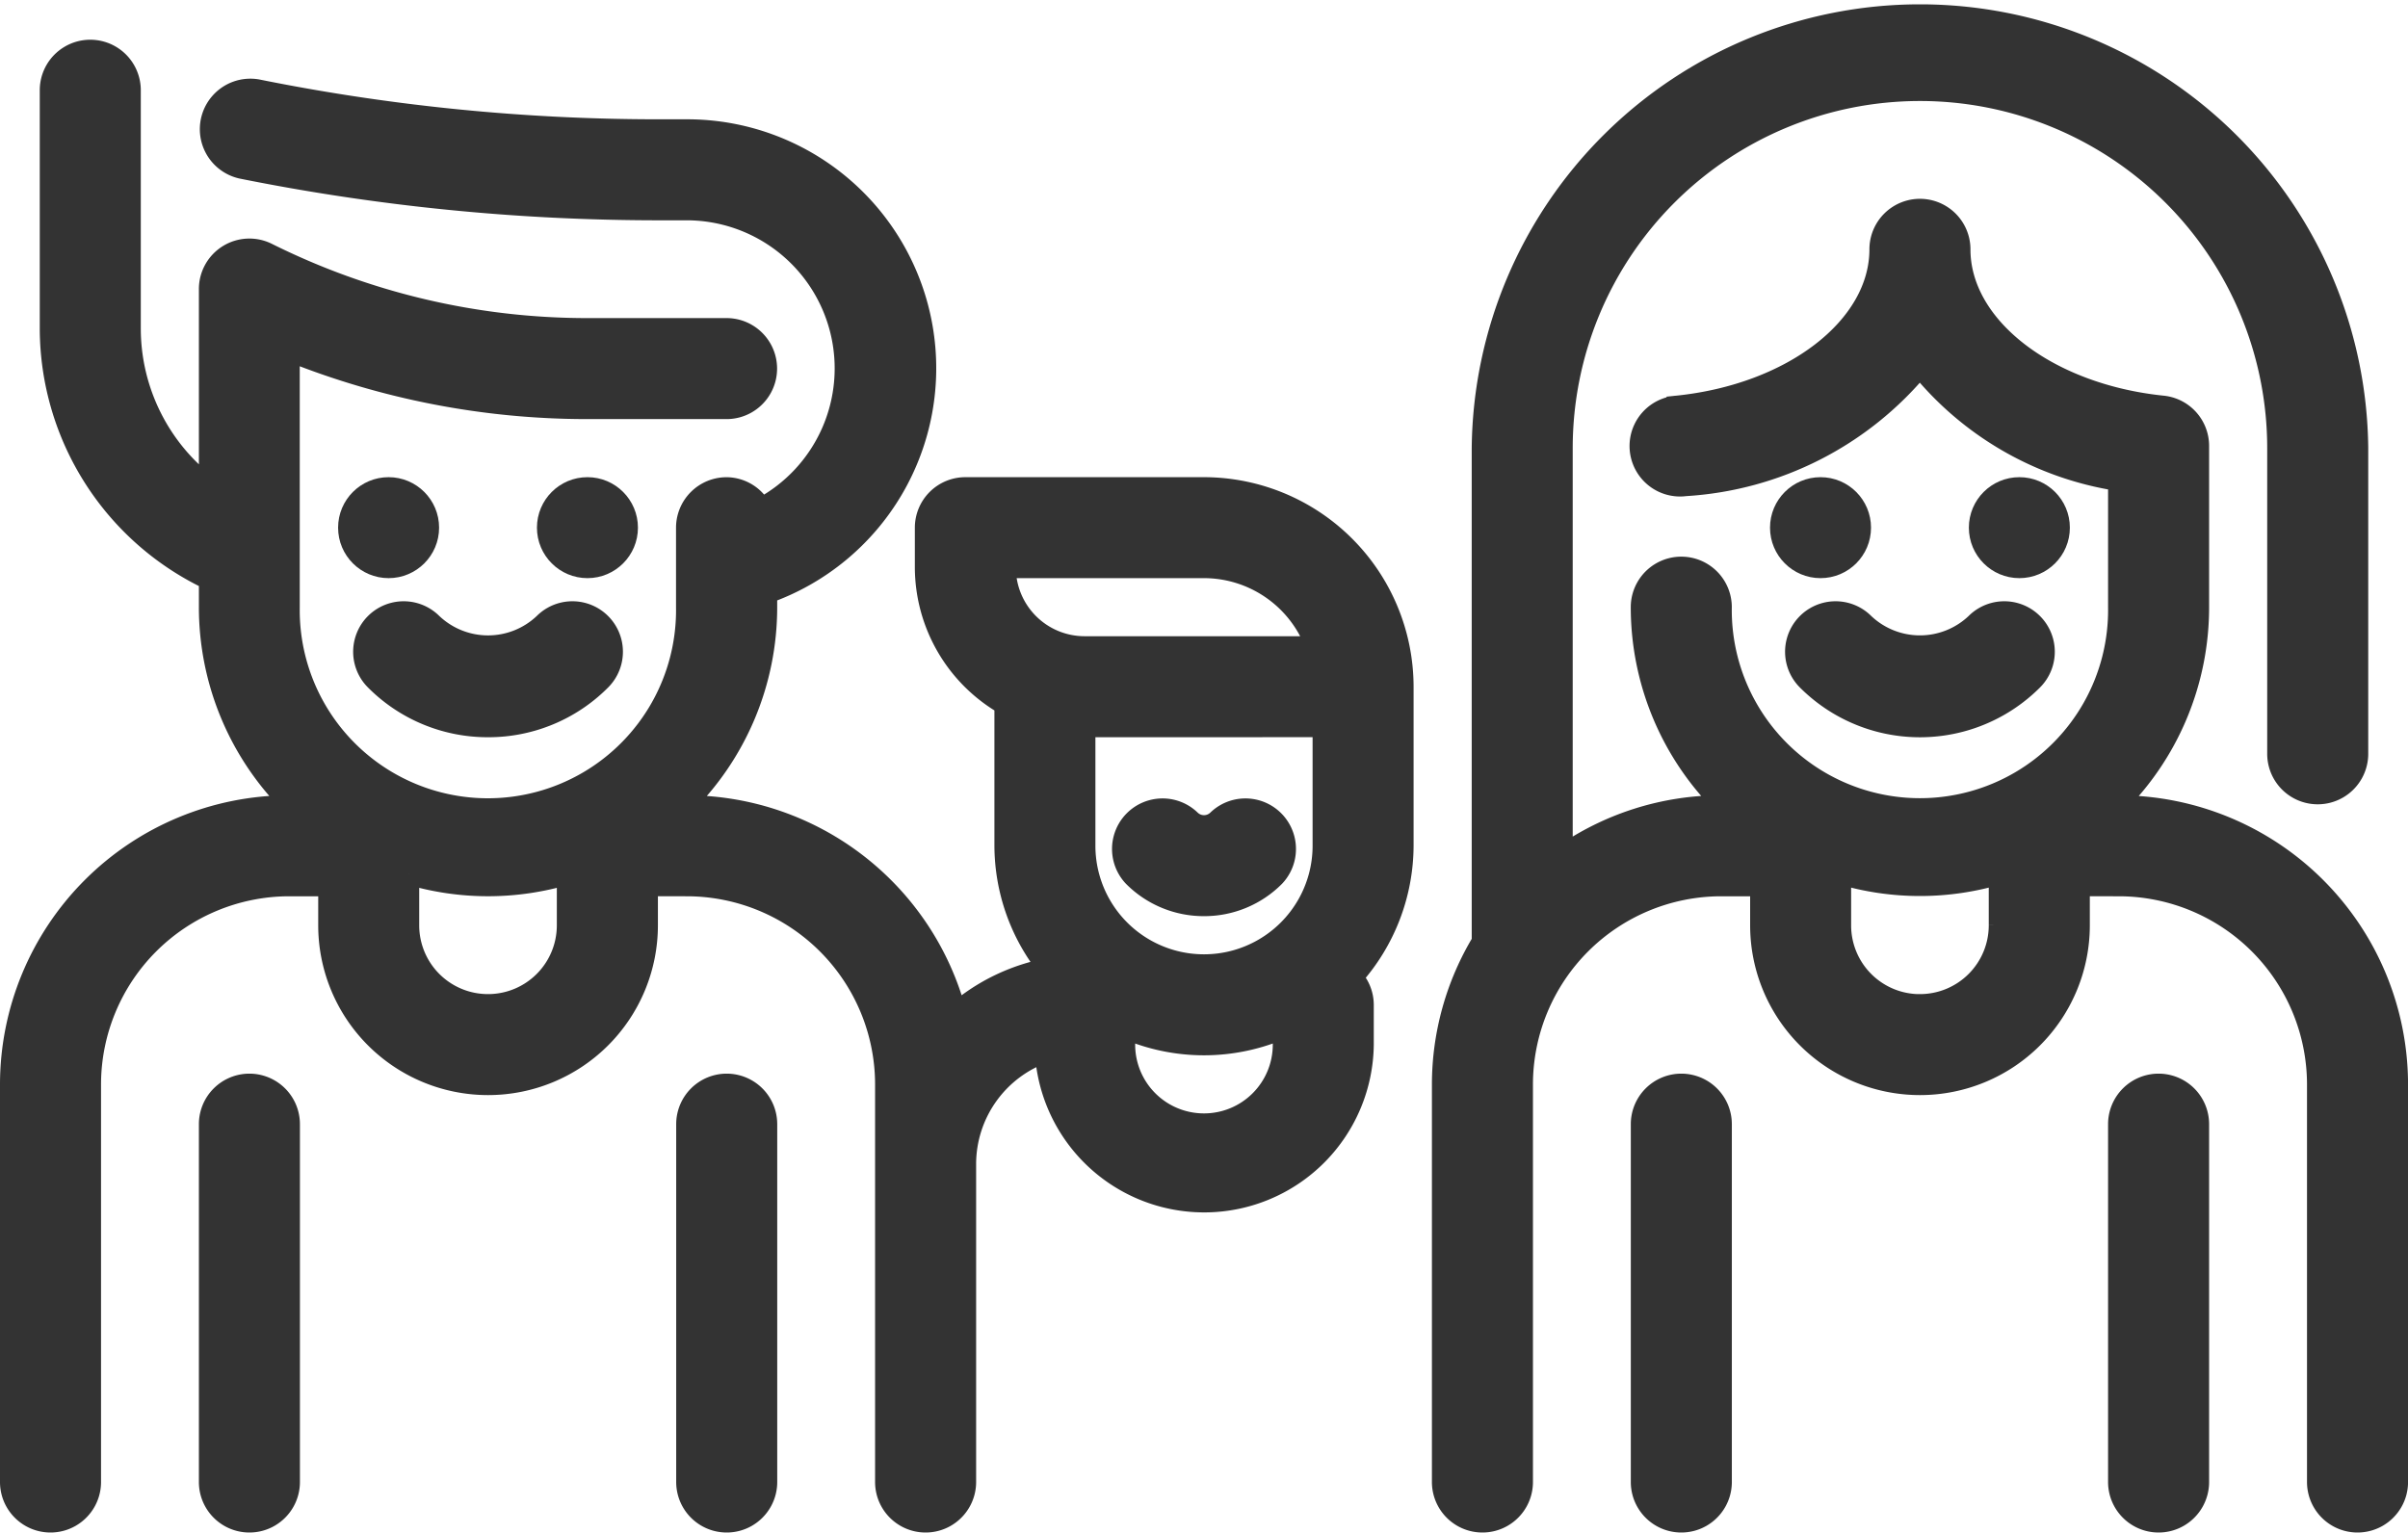
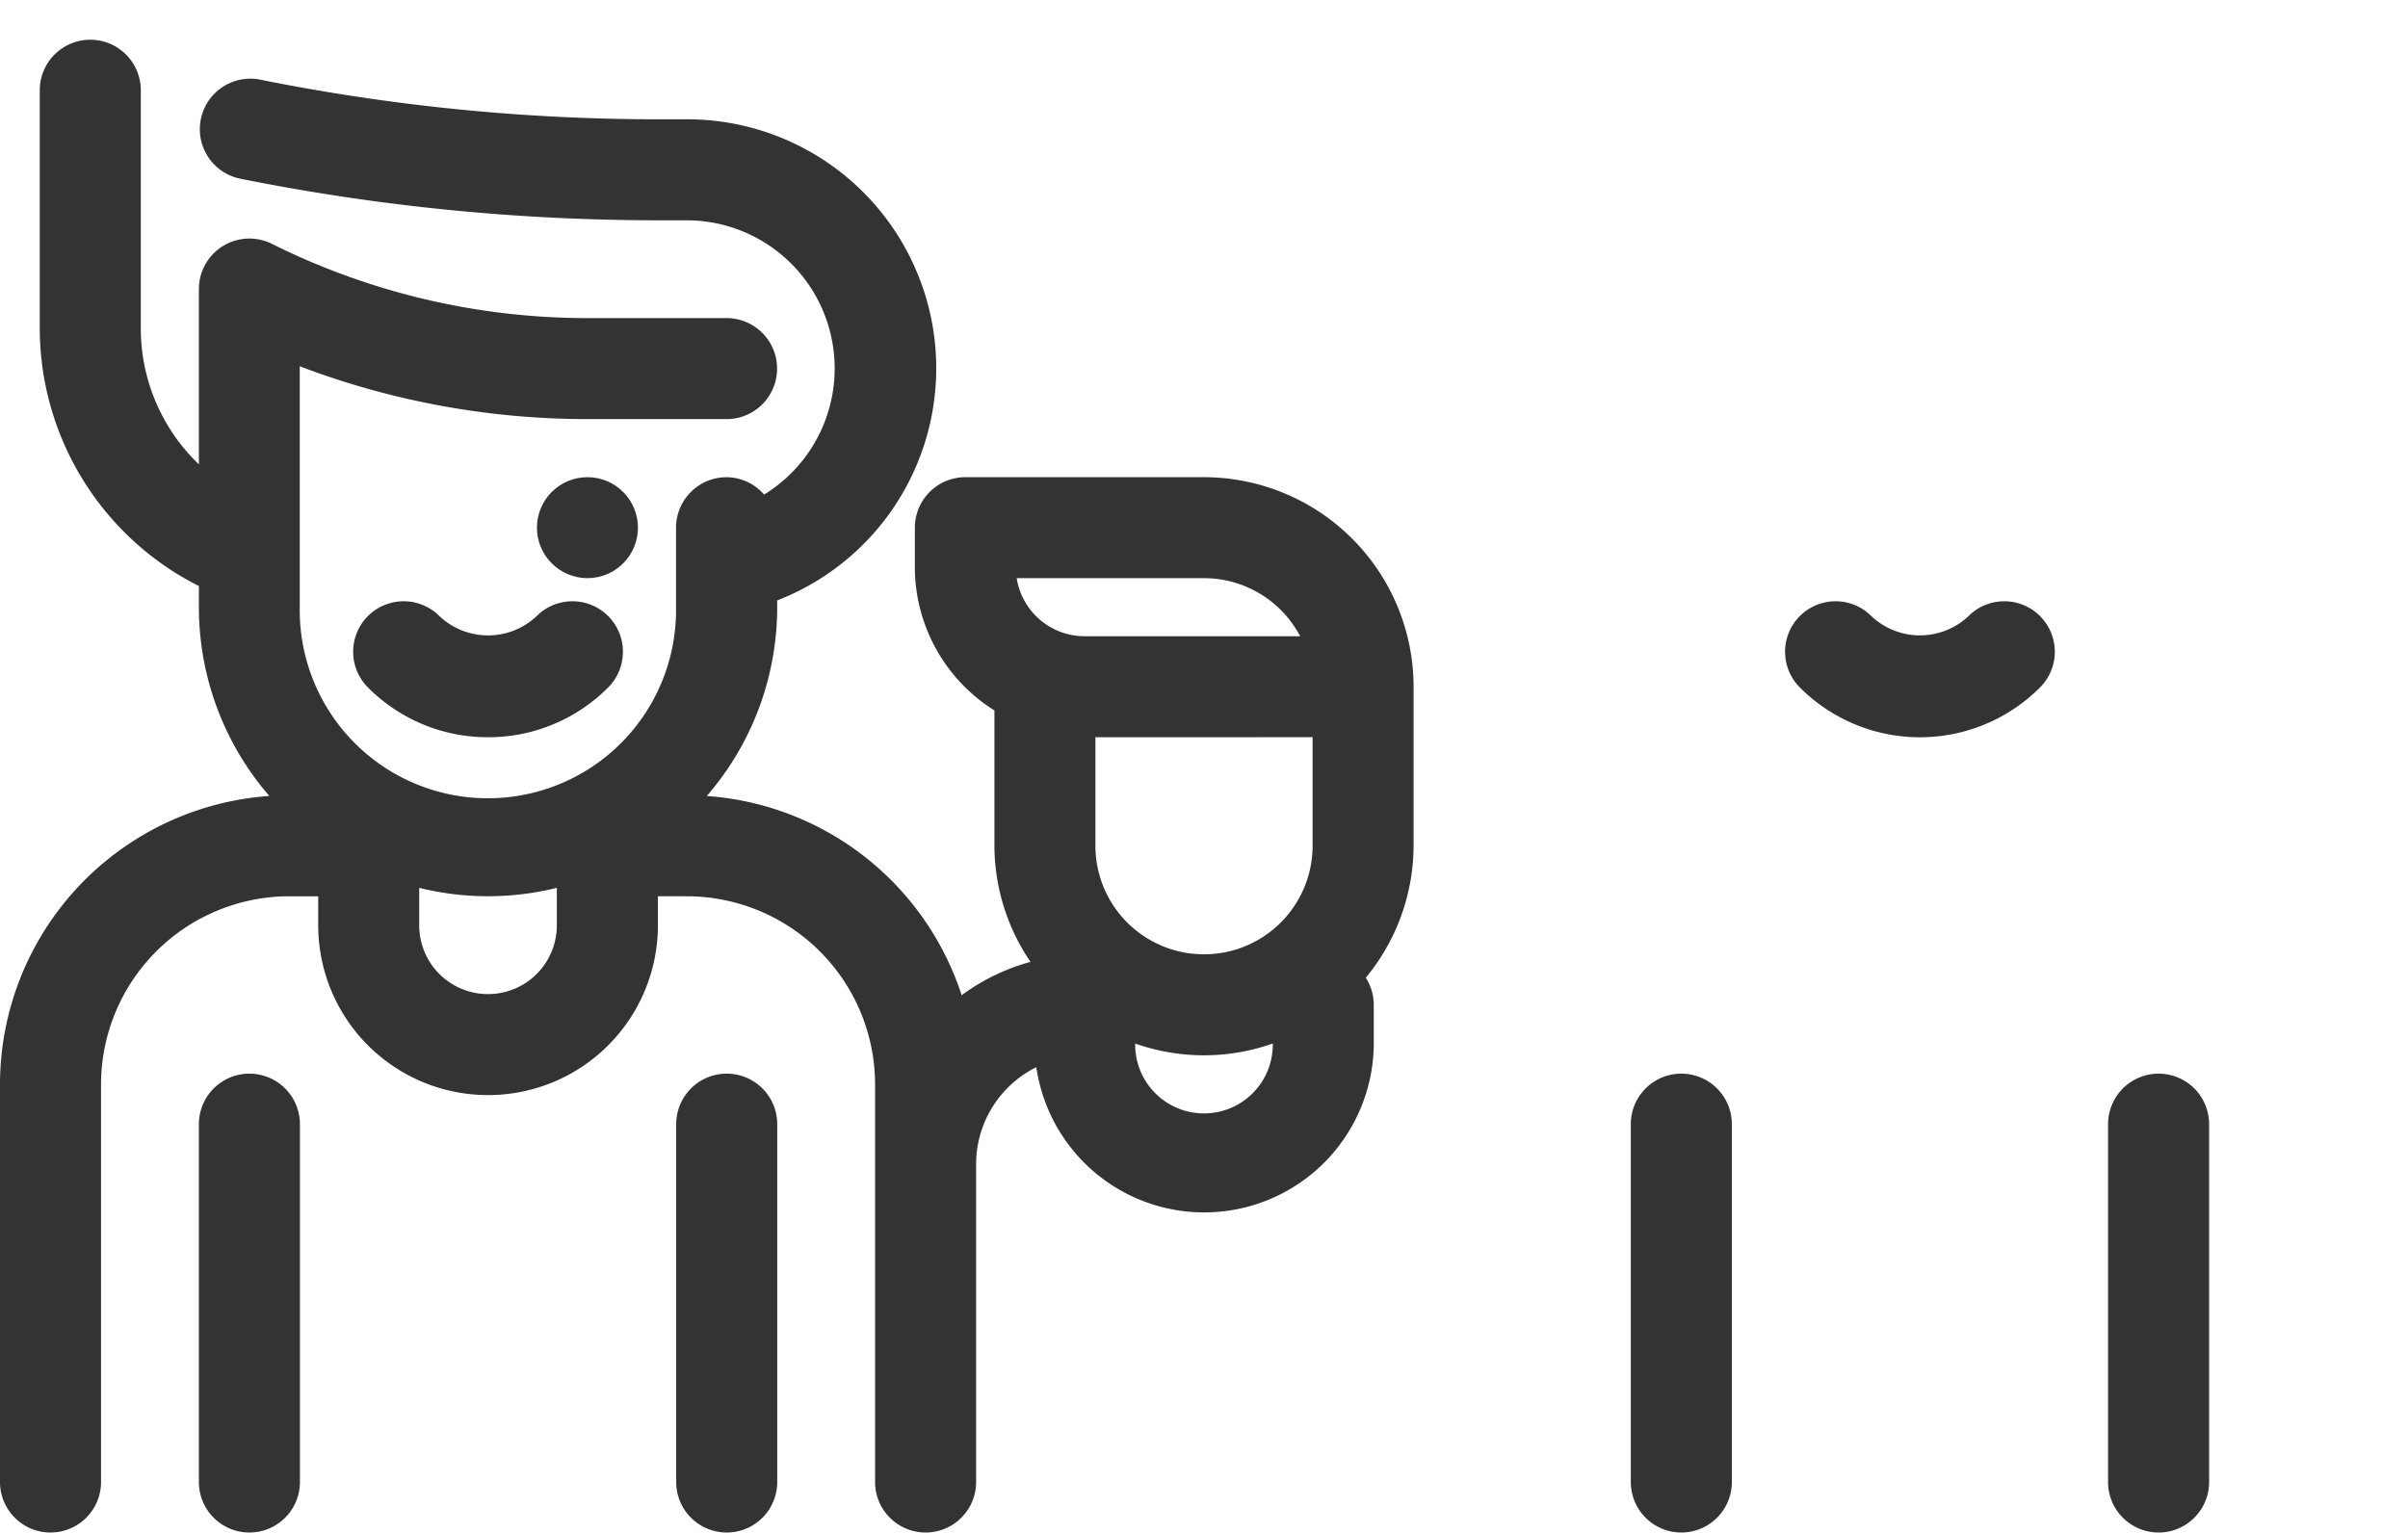
<svg xmlns="http://www.w3.org/2000/svg" width="56.08" height="35.701" viewBox="0 0 56.08 35.701">
  <g id="Groupe_743" data-name="Groupe 743" transform="translate(0.25 0.25)">
    <path id="Tracé_48" data-name="Tracé 48" d="M7.926,51A.927.927,0,0,0,7,51.926v8.337a.926.926,0,0,0,1.853,0V51.926A.927.927,0,0,0,7.926,51Z" transform="translate(-2.368 -25.989)" fill="#333" stroke="#333" stroke-width="0.5" />
    <path id="Tracé_49" data-name="Tracé 49" d="M19.926,51a.927.927,0,0,0-.926.926v8.337a.926.926,0,0,0,1.853,0V51.926A.927.927,0,0,0,19.926,51Z" transform="translate(-3.252 -25.989)" fill="#333" stroke="#333" stroke-width="0.5" />
-     <circle id="Ellipse_12" data-name="Ellipse 12" cx="0.926" cy="0.926" r="0.926" transform="translate(7.874 11.116)" fill="#333" stroke="#333" stroke-width="0.5" />
    <circle id="Ellipse_13" data-name="Ellipse 13" cx="0.926" cy="0.926" r="0.926" transform="translate(12.505 11.116)" fill="#333" stroke="#333" stroke-width="0.5" />
    <path id="Tracé_50" data-name="Tracé 50" d="M13.771,41.789a3.679,3.679,0,0,0,2.62-1.086.926.926,0,0,0-1.31-1.31,1.9,1.9,0,0,1-2.62,0,.926.926,0,0,0-1.31,1.31A3.679,3.679,0,0,0,13.771,41.789Z" transform="translate(-2.655 -25.115)" fill="#333" stroke="#333" stroke-width="0.5" />
-     <path id="Tracé_51" data-name="Tracé 51" d="M53.748,42.527h-.1A6.466,6.466,0,0,0,55.6,37.895V34.137a.926.926,0,0,0-.834-.921c-2.695-.278-4.724-1.853-4.724-3.658a.926.926,0,1,0-1.853,0c0,1.809-2.031,3.381-4.724,3.658a.926.926,0,1,0,.128,1.848l.057-.006a7.689,7.689,0,0,0,5.465-2.779,7.4,7.4,0,0,0,4.632,2.661v2.954a4.632,4.632,0,1,1-9.263,0,.926.926,0,0,0-1.853,0,6.466,6.466,0,0,0,1.955,4.632h-.1A6.444,6.444,0,0,0,40.779,43.7V34.19a8.337,8.337,0,0,1,16.674,0v7.12a.926.926,0,0,0,1.853,0V34.19a10.19,10.19,0,0,0-20.379,0v11.5A6.434,6.434,0,0,0,38,49.011v9.263a.926.926,0,1,0,1.853,0V49.011a4.637,4.637,0,0,1,4.632-4.632h.926v.926a3.705,3.705,0,0,0,7.411,0v-.926h.926a4.637,4.637,0,0,1,4.632,4.632v9.263a.926.926,0,1,0,1.853,0V49.011A6.491,6.491,0,0,0,53.748,42.527Zm-4.632,4.632a1.852,1.852,0,0,1-1.853-1.853V44.1a6.422,6.422,0,0,0,3.705,0v1.2A1.852,1.852,0,0,1,49.116,47.158Z" transform="translate(-4.652 -24)" fill="#333" stroke="#333" stroke-width="0.5" />
    <path id="Tracé_52" data-name="Tracé 52" d="M43.926,51a.927.927,0,0,0-.926.926v8.337a.926.926,0,0,0,1.853,0V51.926A.927.927,0,0,0,43.926,51Z" transform="translate(-5.02 -25.989)" fill="#333" stroke="#333" stroke-width="0.5" />
    <path id="Tracé_53" data-name="Tracé 53" d="M55.926,51a.927.927,0,0,0-.926.926v8.337a.926.926,0,0,0,1.853,0V51.926A.927.927,0,0,0,55.926,51Z" transform="translate(-5.905 -25.989)" fill="#333" stroke="#333" stroke-width="0.5" />
-     <circle id="Ellipse_14" data-name="Ellipse 14" cx="0.926" cy="0.926" r="0.926" transform="translate(41.222 11.116)" fill="#333" stroke="#333" stroke-width="0.5" />
-     <circle id="Ellipse_15" data-name="Ellipse 15" cx="0.926" cy="0.926" r="0.926" transform="translate(45.853 11.116)" fill="#333" stroke="#333" stroke-width="0.5" />
    <path id="Tracé_54" data-name="Tracé 54" d="M48.461,39.393a.926.926,0,0,0-1.31,1.31,3.7,3.7,0,0,0,5.239,0,.926.926,0,0,0-1.31-1.31A1.9,1.9,0,0,1,48.461,39.393Z" transform="translate(-5.307 -25.115)" fill="#333" stroke="#333" stroke-width="0.5" />
    <path id="Tracé_55" data-name="Tracé 55" d="M29.79,35.19H24.232a.927.927,0,0,0-.926.926v.926a3.693,3.693,0,0,0,1.853,3.19v3.294a4.579,4.579,0,0,0,1.019,2.863,4.591,4.591,0,0,0-2.167,1.048A6.49,6.49,0,0,0,17.748,42.6h-.1A6.466,6.466,0,0,0,19.6,37.969v-.332a5.55,5.55,0,0,0-1.853-10.784h-.667a47.244,47.244,0,0,1-9.337-.932.927.927,0,0,0-.366,1.817h0a49.247,49.247,0,0,0,9.7.968h.667a3.7,3.7,0,0,1,1.726,6.97.914.914,0,0,0-.8-.485.927.927,0,0,0-.926.926v1.853a4.632,4.632,0,1,1-9.263,0V31.99a18.577,18.577,0,0,0,6.922,1.347h3.268a.926.926,0,1,0,0-1.853H15.406a16.7,16.7,0,0,1-7.434-1.755.926.926,0,0,0-1.34.829V35.18a4.632,4.632,0,0,1-1.853-3.7V25.926a.926.926,0,1,0-1.853,0v5.558A6.483,6.483,0,0,0,6.632,37.32v.648A6.466,6.466,0,0,0,8.586,42.6h-.1A6.491,6.491,0,0,0,2,49.085v9.263a.926.926,0,0,0,1.853,0V49.085a4.637,4.637,0,0,1,4.632-4.632h.926v.926a3.705,3.705,0,1,0,7.411,0v-.926h.926a4.637,4.637,0,0,1,4.632,4.632v9.263a.926.926,0,0,0,1.853,0V50.937A2.772,2.772,0,0,1,26.1,48.324a3.7,3.7,0,0,0,7.394-.166v-.926a.924.924,0,0,0-.26-.639,4.6,4.6,0,0,0,1.187-3.066V39.821A4.637,4.637,0,0,0,29.79,35.19ZM13.116,47.232a1.852,1.852,0,0,1-1.853-1.853v-1.2a6.422,6.422,0,0,0,3.705,0v1.2A1.852,1.852,0,0,1,13.116,47.232ZM29.79,37.042a2.784,2.784,0,0,1,2.621,1.853h-5.4a1.852,1.852,0,0,1-1.853-1.853Zm2.779,3.705v2.779a2.779,2.779,0,1,1-5.558,0V40.748ZM29.79,50.011a1.852,1.852,0,0,1-1.853-1.853v-.393a4.568,4.568,0,0,0,3.705,0v.393A1.852,1.852,0,0,1,29.79,50.011Z" transform="translate(-2 -24.074)" fill="#333" stroke="#333" stroke-width="0.5" />
-     <path id="Tracé_56" data-name="Tracé 56" d="M31.848,46.32a2.3,2.3,0,0,0,1.638-.678.927.927,0,0,0-1.311-1.31.462.462,0,0,1-.654,0,.927.927,0,0,0-1.311,1.31A2.3,2.3,0,0,0,31.848,46.32Z" transform="translate(-4.058 -25.478)" fill="#333" stroke="#333" stroke-width="0.5" />
  </g>
</svg>